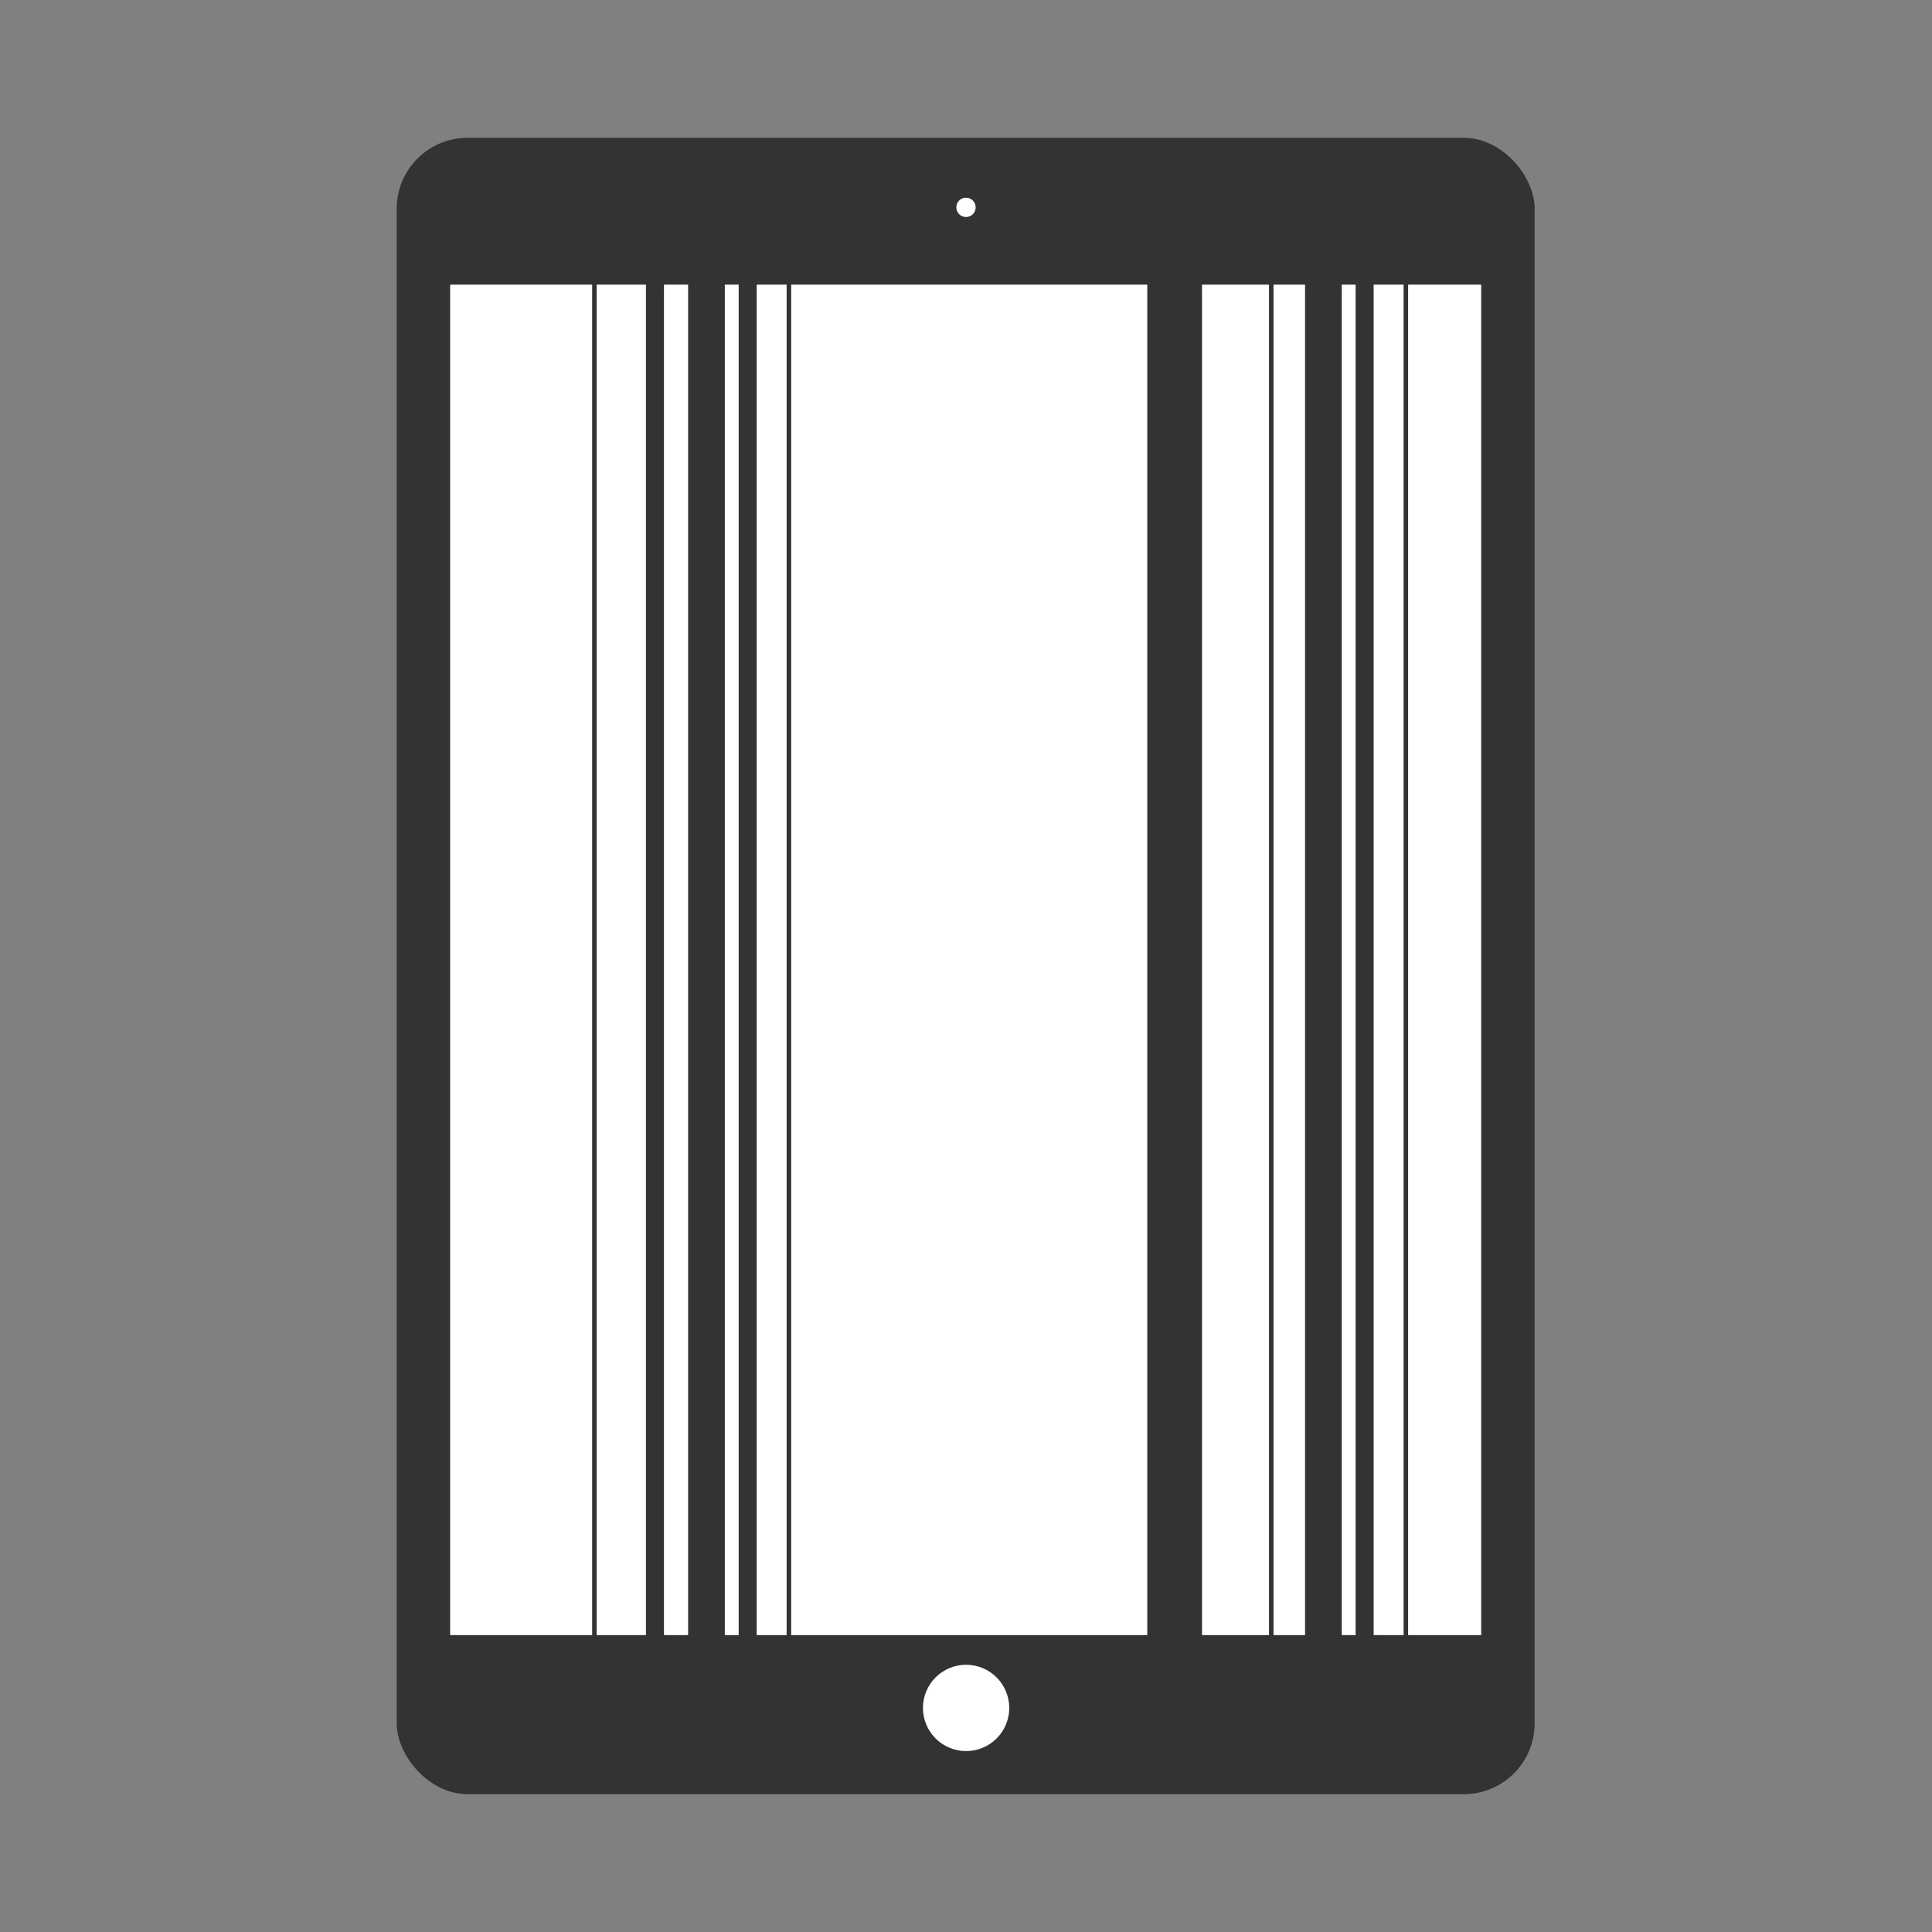
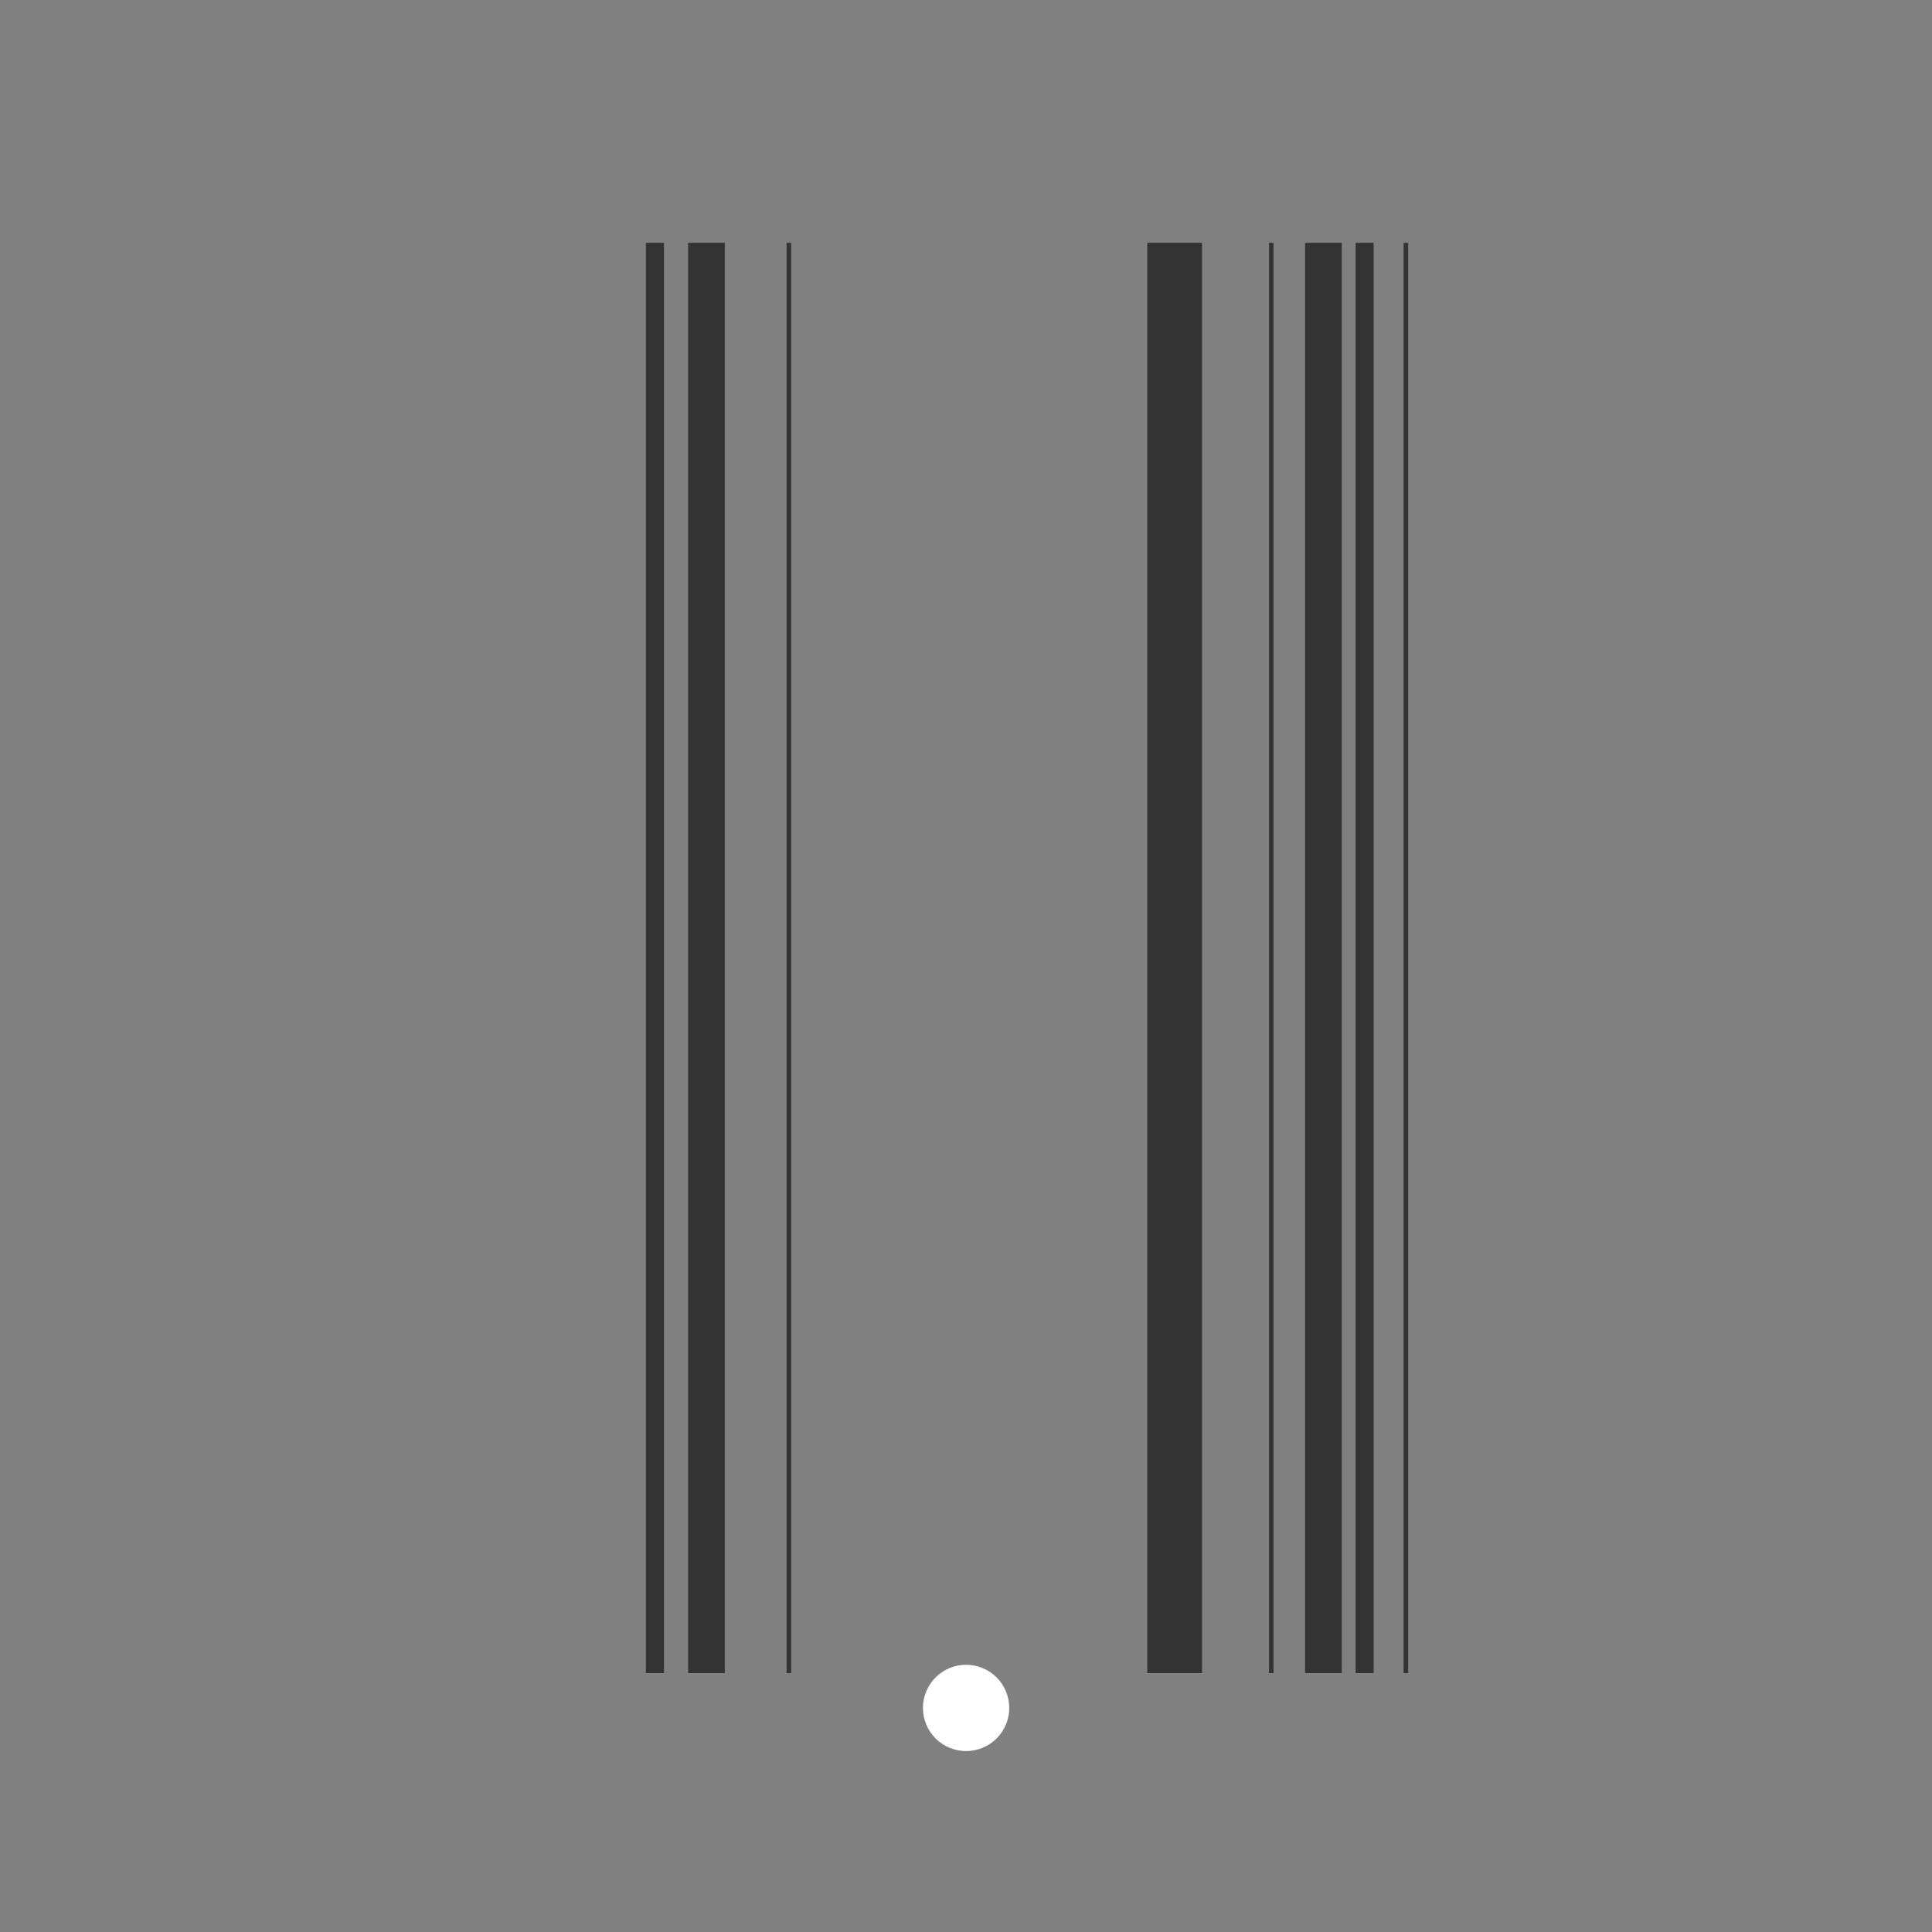
<svg xmlns="http://www.w3.org/2000/svg" id="_レイヤー_1" version="1.1" viewBox="0 0 300 300">
  <rect x="0" y="0" width="300" height="300" fill="#808080" stroke="none" />
  <defs>
    <style>
      .st0 {
        stroke-width: 5.7px;
      }

      .st0, .st1, .st2, .st3 {
        fill: none;
        stroke: #333;
        stroke-miterlimit: 10;
      }

      .st1 {
        stroke-width: 8.5px;
      }

      .st2 {
        stroke-width: 2.8px;
      }

      .st3 {
        stroke-width: .7px;
      }

      .st4 {
        fill: #fff;
      }

      .st5 {
        fill: #333;
      }
    </style>
  </defs>
  <g>
-     <rect class="st5" x="61.6" y="21.4" width="176.7" height="257.2" rx="11" ry="11" />
-     <rect class="st4" x="69.9" y="44.2" width="160.1" height="209.7" />
-     <circle class="st4" cx="150" cy="32.2" r="1.5" />
    <circle class="st4" cx="150" cy="265.2" r="6.7" transform="translate(-152.4 302.3) rotate(-67.5)" />
  </g>
  <g>
    <line class="st3" x1="218.3" y1="37.7" x2="218.3" y2="259.8" />
    <line class="st2" x1="211.9" y1="37.7" x2="211.9" y2="259.8" />
    <line class="st0" x1="205.5" y1="37.7" x2="205.5" y2="259.8" />
    <line class="st3" x1="197.4" y1="37.7" x2="197.4" y2="259.8" />
  </g>
  <line class="st3" x1="122.5" y1="37.7" x2="122.5" y2="259.8" />
-   <line class="st2" x1="116.1" y1="37.7" x2="116.1" y2="259.8" />
  <line class="st0" x1="109.7" y1="37.7" x2="109.7" y2="259.8" />
  <line class="st2" x1="101.7" y1="37.7" x2="101.7" y2="259.8" />
-   <line class="st3" x1="92.3" y1="37.7" x2="92.3" y2="259.8" />
  <line class="st1" x1="182.4" y1="37.7" x2="182.4" y2="259.8" />
</svg>